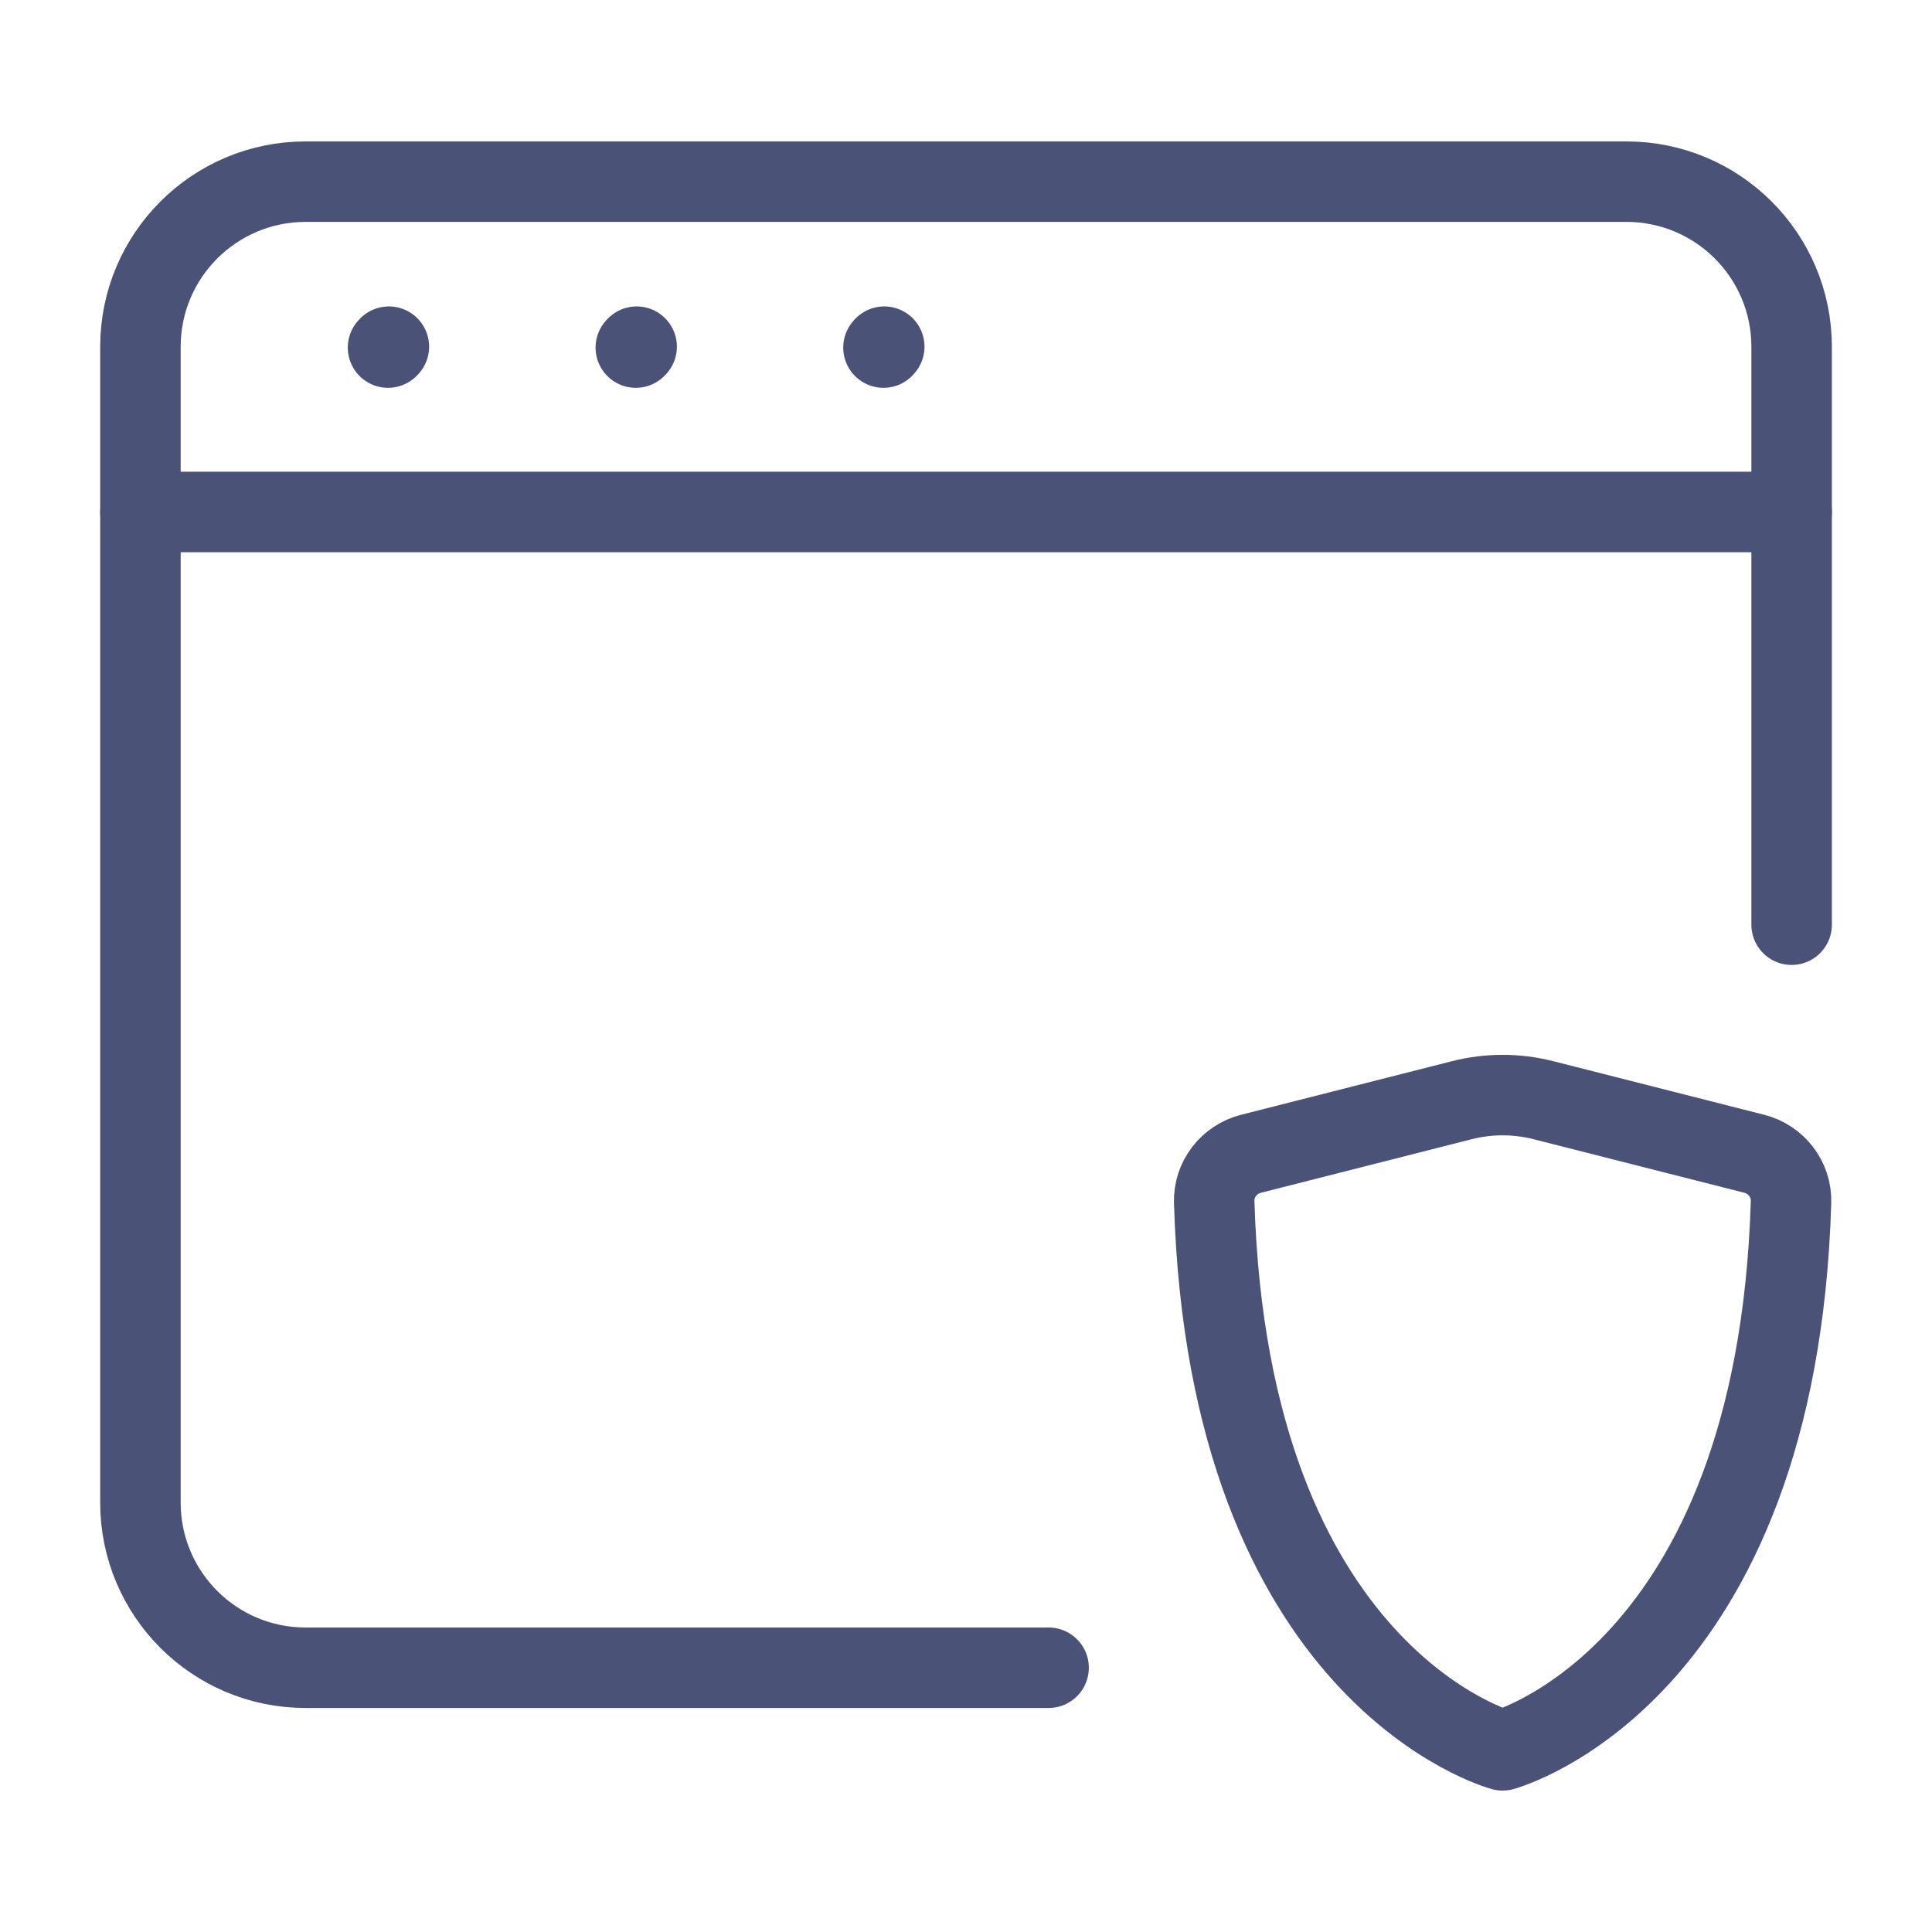
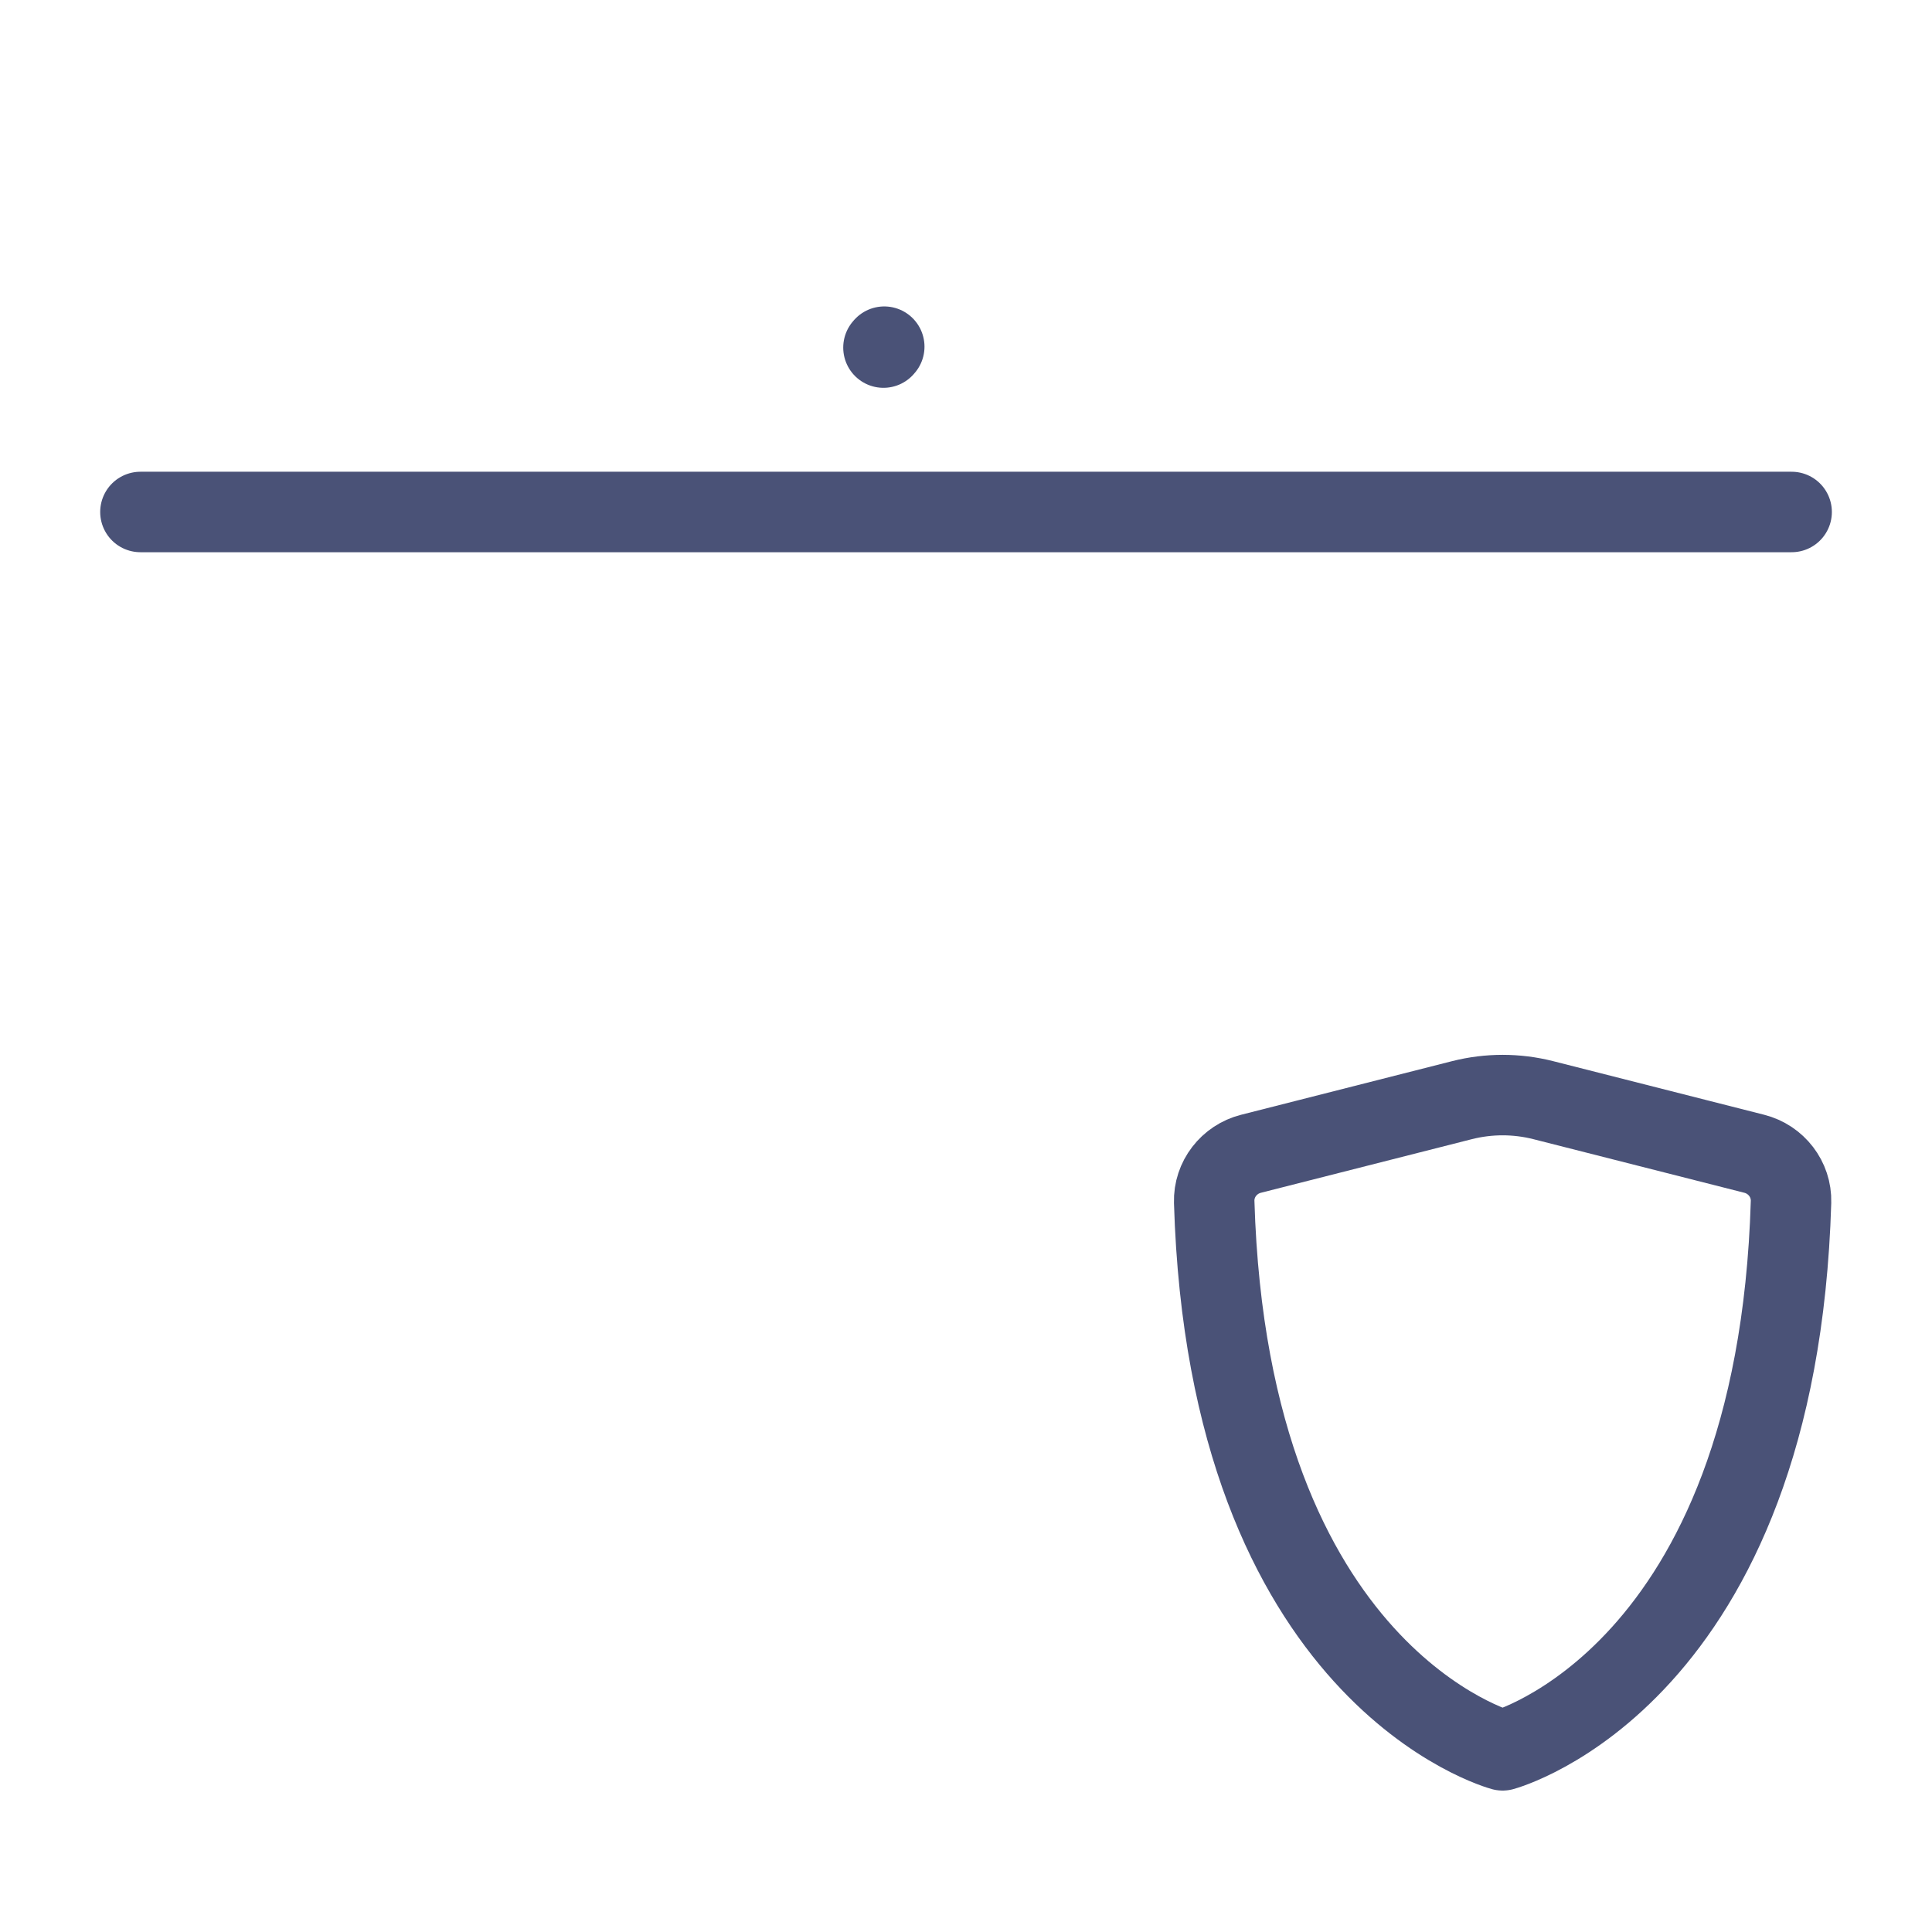
<svg xmlns="http://www.w3.org/2000/svg" width="32" height="32" viewBox="0 0 32 32" fill="none">
-   <path d="M17.368 27.623H5.061C3.55 27.623 2.326 26.399 2.326 24.888V5.744C2.326 4.234 3.55 3.009 5.061 3.009H26.94C28.45 3.009 29.675 4.234 29.675 5.744V15.316" stroke="#4A5277" stroke-width="1.333" stroke-linecap="round" />
  <path d="M2.326 8.48H29.675" stroke="#4A5277" stroke-width="1.333" stroke-linecap="round" stroke-linejoin="round" />
-   <path d="M6.427 5.757L6.441 5.742" stroke="#4A5277" stroke-width="1.333" stroke-linecap="round" stroke-linejoin="round" />
-   <path d="M10.531 5.757L10.545 5.742" stroke="#4A5277" stroke-width="1.333" stroke-linecap="round" stroke-linejoin="round" />
  <path d="M14.633 5.757L14.646 5.742" stroke="#4A5277" stroke-width="1.333" stroke-linecap="round" stroke-linejoin="round" />
  <path d="M25.561 18.222L29.056 19.11C29.419 19.202 29.676 19.533 29.665 19.908C29.43 27.782 24.888 28.991 24.888 28.991C24.888 28.991 20.346 27.782 20.111 19.908C20.1 19.533 20.357 19.202 20.721 19.11L24.215 18.222C24.657 18.11 25.119 18.11 25.561 18.222Z" stroke="#4A5277" stroke-width="1.333" stroke-linecap="round" stroke-linejoin="round" />
</svg>